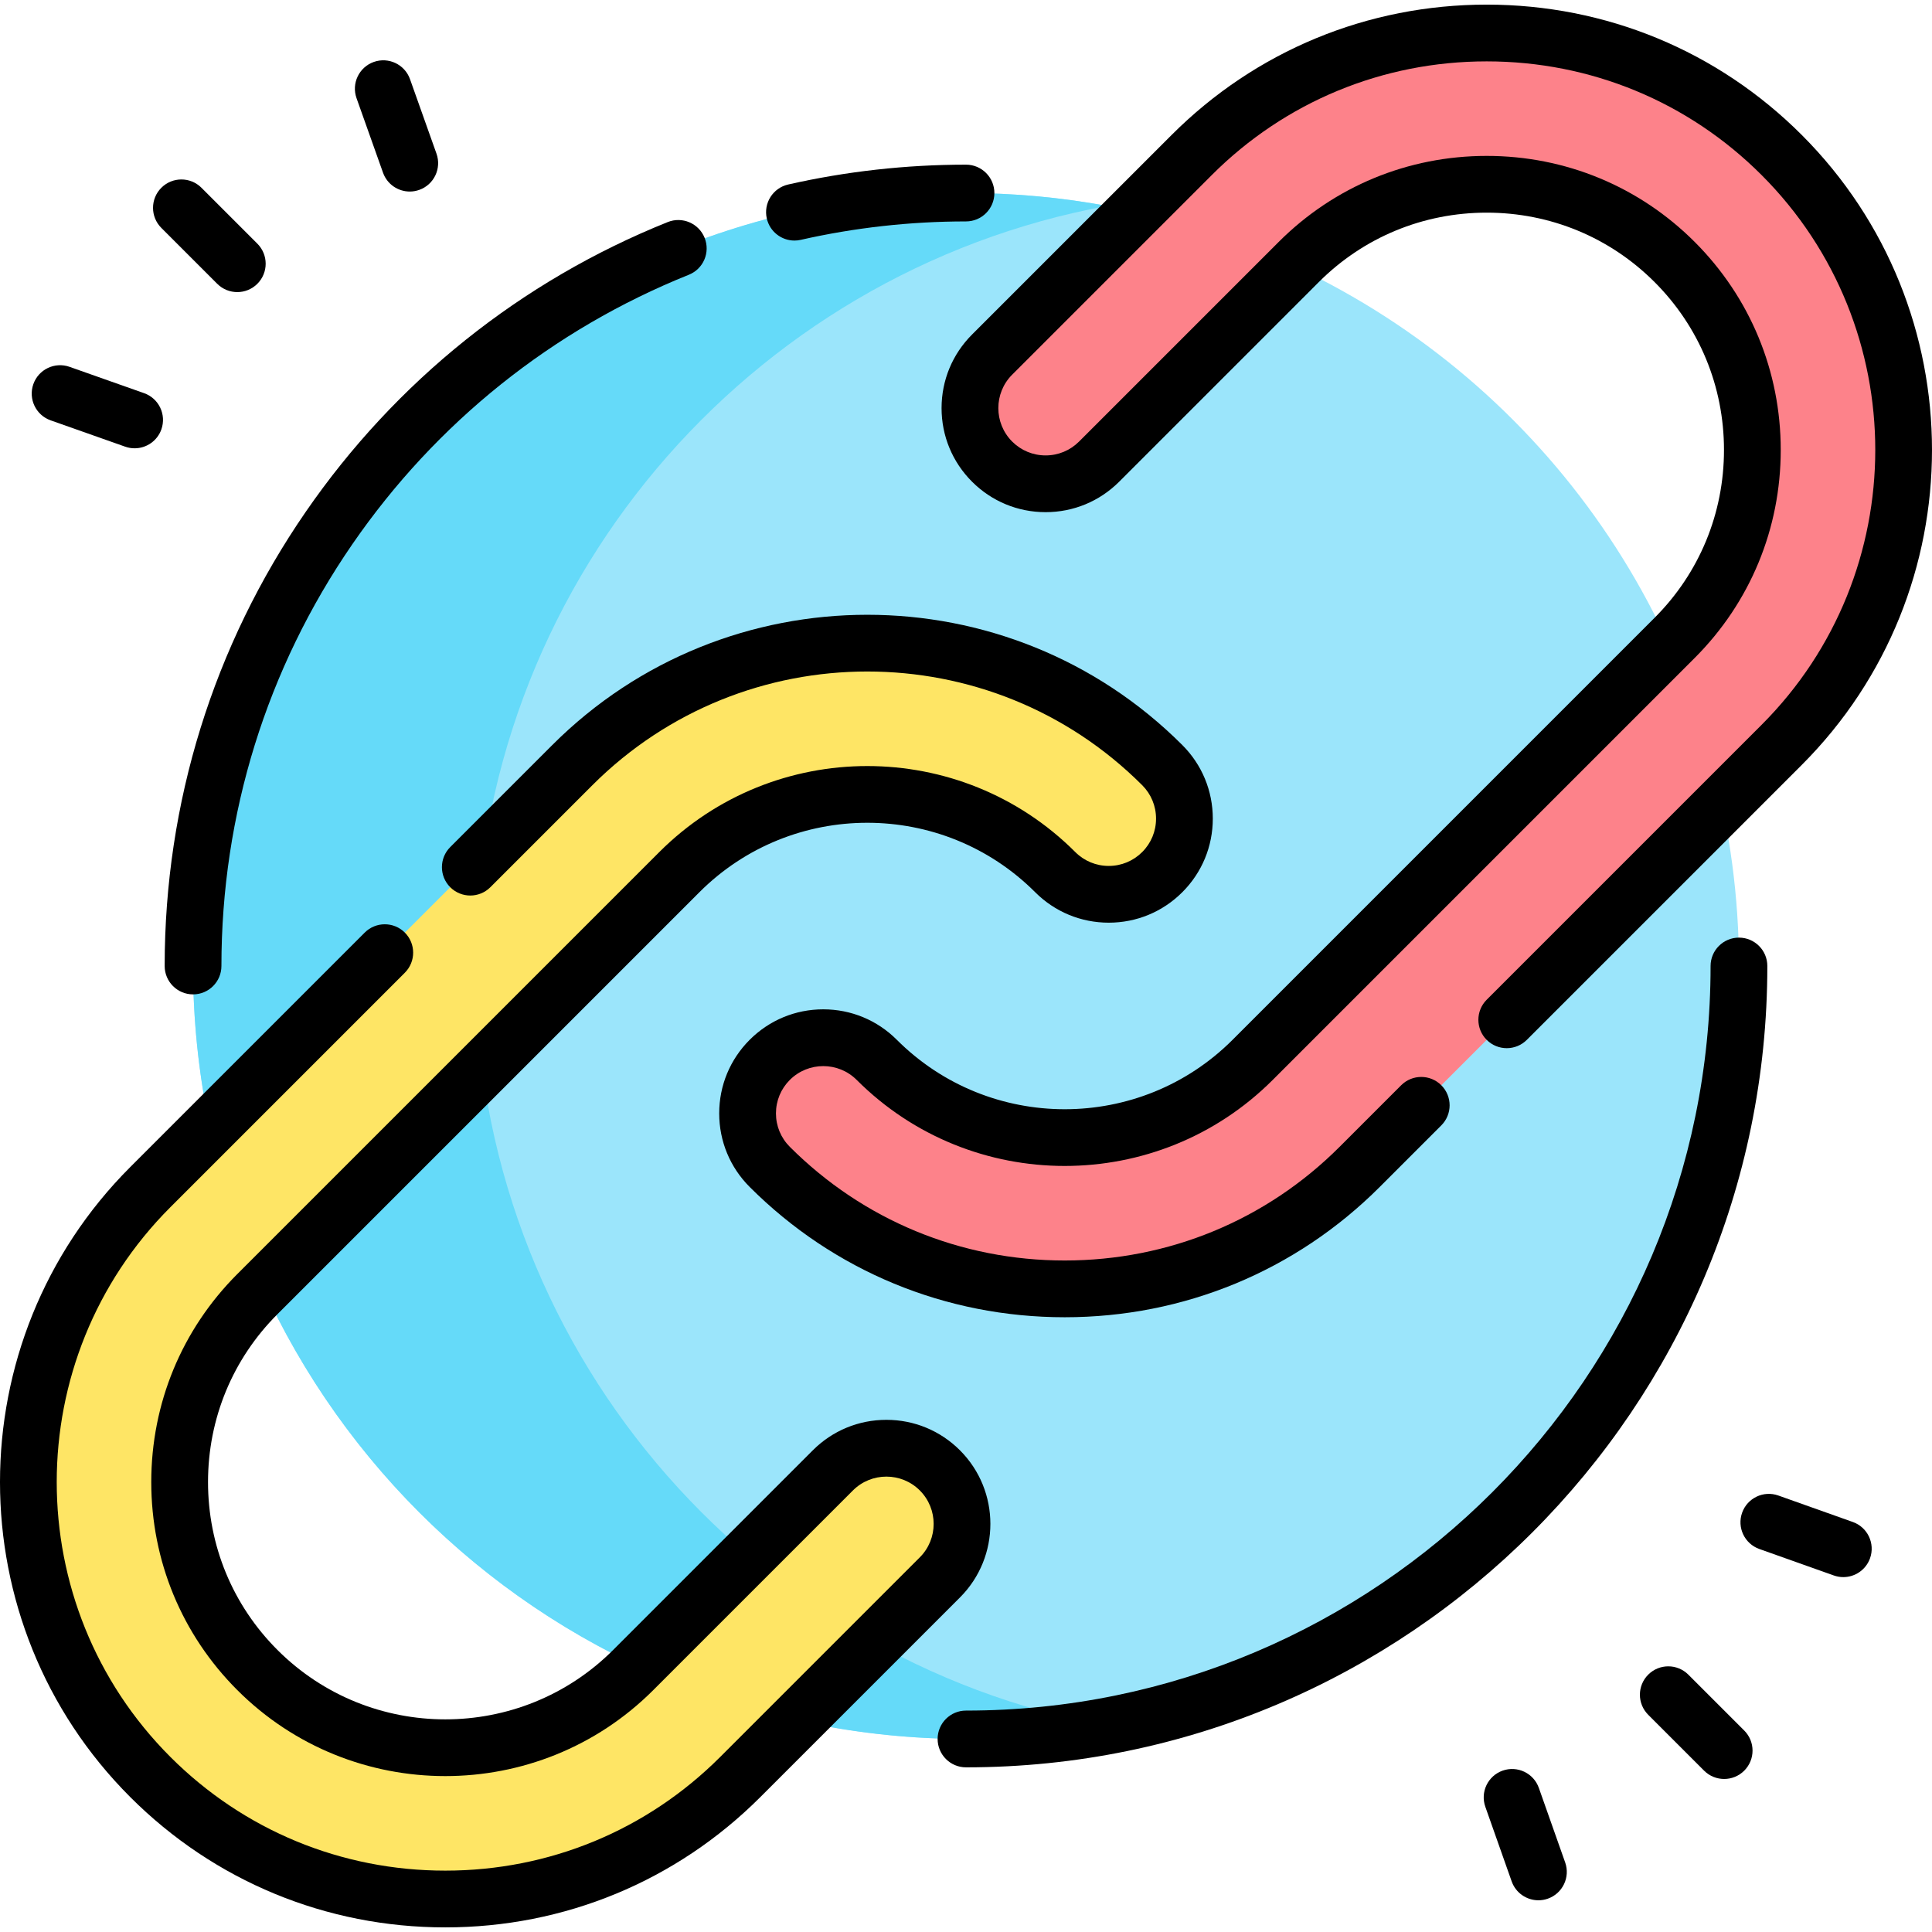
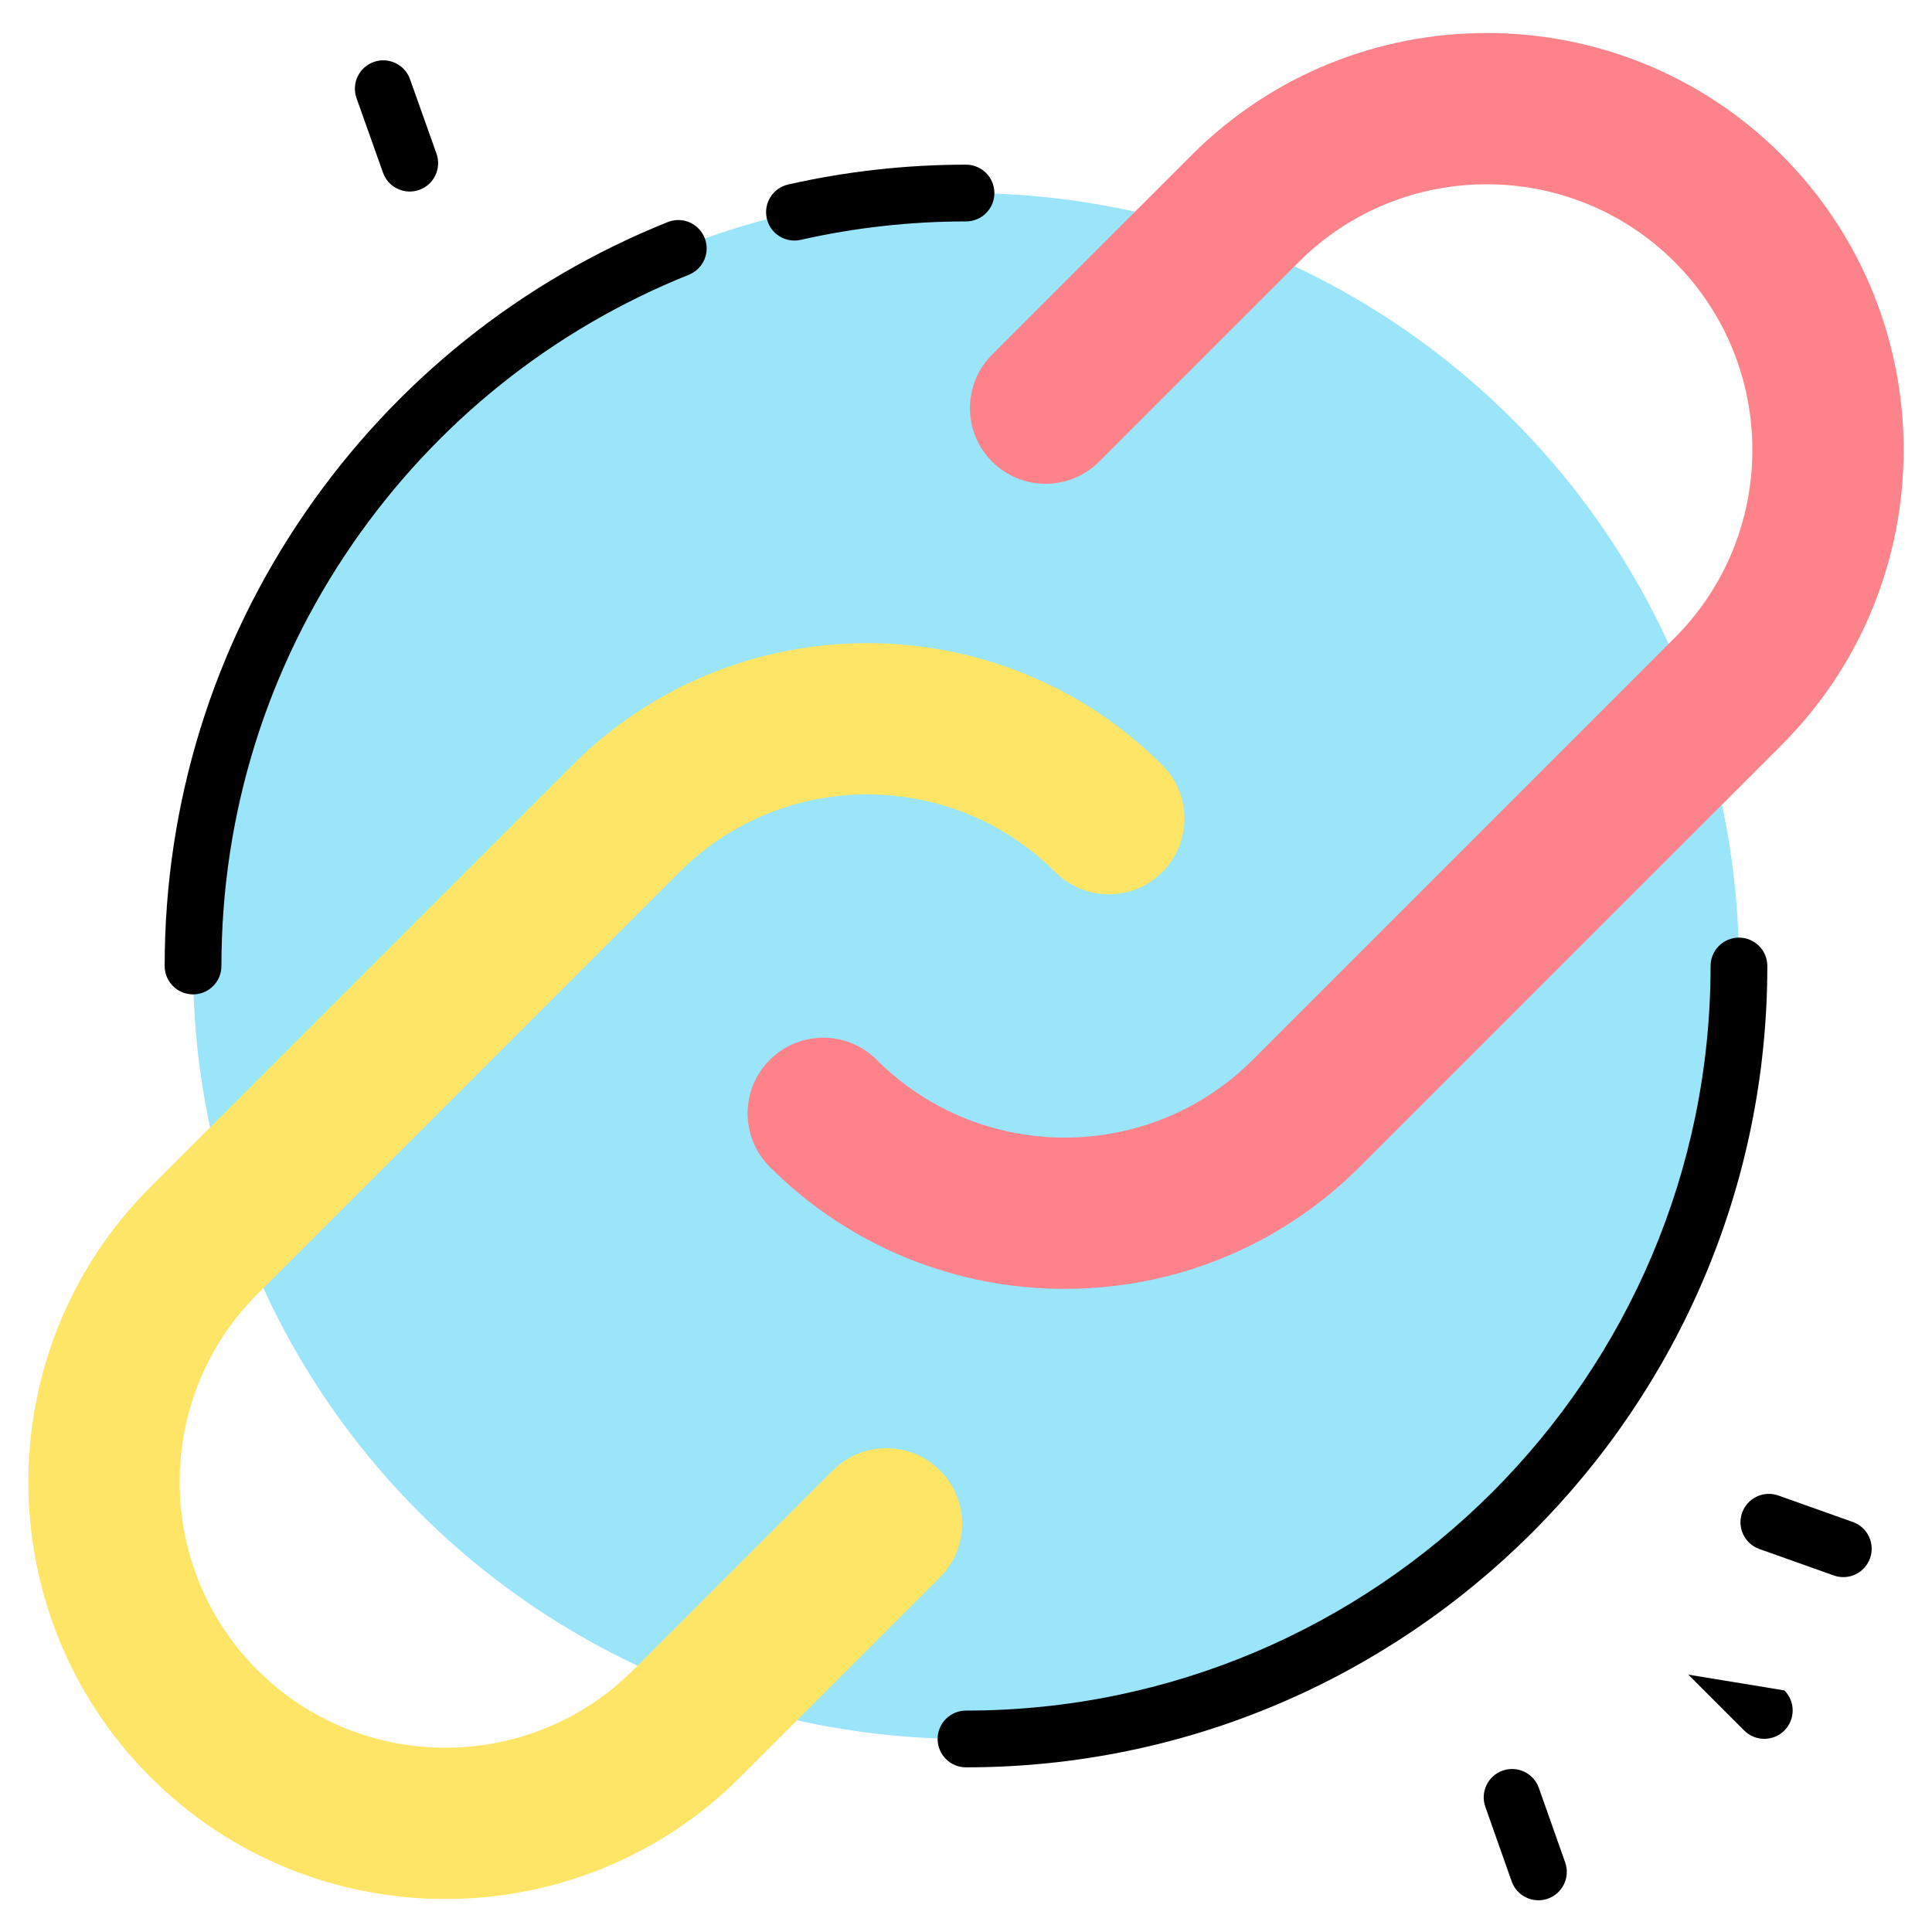
<svg xmlns="http://www.w3.org/2000/svg" id="Capa_1" enable-background="new 0 0 510.605 510.605" height="512" viewBox="0 0 510.605 510.605" width="512">
  <g>
    <g>
      <circle cx="255.303" cy="255.303" fill="#9be5fb" r="204.284" />
-       <path d="m125.64 255.303c0-100.079 71.982-183.347 166.986-200.882-12.098-2.233-24.579-3.402-37.323-3.402-112.823 0-204.284 91.461-204.284 204.284s91.461 204.284 204.284 204.284c12.744 0 25.212-1.166 37.311-3.399-95.005-17.536-166.974-100.807-166.974-200.885z" fill="#65daf9" />
      <g>
        <path d="m281.39 340.634c-28.231 0-56.462-10.746-77.955-32.237-7.811-7.811-7.811-20.474 0-28.284s20.474-7.812 28.284-.001c27.389 27.39 71.953 27.388 99.341 0l111.526-111.526c27.388-27.388 27.388-71.953 0-99.342-27.389-27.389-71.954-27.389-99.342.001l-52.758 52.758c-7.811 7.811-20.474 7.811-28.284 0s-7.811-20.475 0-28.285l52.758-52.758c42.984-42.984 112.926-42.984 155.91 0 42.984 42.985 42.984 112.926 0 155.91l-111.525 111.526c-21.492 21.492-49.724 32.238-77.955 32.238z" fill="#fd828a" />
      </g>
      <g>
        <path d="m117.689 501.885c-28.231 0-56.463-10.746-77.955-32.238-42.984-42.985-42.984-112.926 0-155.91l111.526-111.527c42.984-42.981 112.925-42.982 155.91 0 7.811 7.811 7.811 20.474 0 28.284s-20.474 7.812-28.284.001c-27.389-27.39-71.953-27.388-99.341 0l-111.526 111.526c-27.388 27.388-27.388 71.953 0 99.342 27.388 27.388 71.953 27.389 99.342-.001l52.758-52.758c7.811-7.811 20.474-7.811 28.284 0s7.811 20.475 0 28.285l-52.758 52.758c-21.493 21.492-49.724 32.238-77.956 32.238z" fill="#fee565" />
      </g>
    </g>
    <g>
-       <path d="m248.845 107.859c0 7.346 2.86 14.252 8.055 19.446 5.194 5.193 12.1 8.055 19.445 8.055s14.251-2.861 19.445-8.055l52.758-52.759c11.83-11.83 27.586-18.345 44.367-18.345s32.538 6.515 44.368 18.345c11.83 11.829 18.344 27.586 18.344 44.367s-6.515 32.538-18.344 44.367l-111.526 111.528c-24.464 24.466-64.27 24.467-88.735 0-5.194-5.193-12.1-8.054-19.446-8.054-7.345 0-14.251 2.861-19.445 8.055s-8.055 12.101-8.055 19.445c0 7.346 2.86 14.252 8.055 19.446 22.206 22.205 51.774 34.434 83.258 34.434s61.052-12.229 83.258-34.435l16.273-16.273c2.929-2.929 2.929-7.677 0-10.606-2.929-2.928-7.678-2.928-10.606 0l-16.273 16.273c-19.373 19.372-45.174 30.041-72.652 30.041-27.477 0-53.278-10.669-72.651-30.041-2.361-2.36-3.661-5.5-3.661-8.839 0-3.338 1.3-6.478 3.661-8.838 4.875-4.874 12.805-4.875 17.678-.001 15.158 15.158 35.062 22.736 54.973 22.734 19.906-.002 39.82-7.58 54.975-22.734l111.526-111.526c14.663-14.663 22.738-34.187 22.738-54.975 0-20.787-8.075-40.312-22.738-54.975s-34.187-22.738-54.975-22.737c-20.788 0-40.311 8.075-54.974 22.738l-52.758 52.758c-2.361 2.361-5.5 3.662-8.839 3.662s-6.478-1.301-8.839-3.662c-4.874-4.874-4.874-12.804 0-17.678l52.758-52.758c19.373-19.373 45.174-30.042 72.652-30.042s53.279 10.669 72.652 30.042c40.06 40.061 40.06 105.243 0 145.303l-72.653 72.653c-2.929 2.93-2.929 7.678 0 10.607 2.929 2.928 7.678 2.928 10.606 0l72.653-72.653c45.908-45.909 45.908-120.607 0-166.518-22.204-22.204-51.773-34.433-83.257-34.433s-61.053 12.229-83.258 34.435l-52.758 52.757c-5.194 5.194-8.055 12.101-8.055 19.446z" />
-       <path d="m253.706 383.3c-5.194-5.193-12.1-8.055-19.445-8.055s-14.251 2.861-19.445 8.055l-52.758 52.758c-24.465 24.466-64.271 24.466-88.735.001-11.83-11.829-18.344-27.586-18.344-44.367s6.515-32.538 18.344-44.367l111.526-111.526c24.465-24.467 64.271-24.466 88.735 0 5.194 5.193 12.1 8.054 19.446 8.054 7.345 0 14.251-2.861 19.445-8.055s8.055-12.101 8.055-19.445c0-7.346-2.86-14.252-8.055-19.446-45.909-45.906-120.607-45.905-166.516.001l-26.966 26.967c-2.929 2.929-2.929 7.677 0 10.606 2.929 2.928 7.678 2.929 10.606-.001l26.966-26.966c40.061-40.058 105.244-40.06 145.303 0 2.361 2.36 3.661 5.5 3.661 8.839 0 3.338-1.3 6.478-3.661 8.838-2.361 2.361-5.5 3.662-8.839 3.662-3.338 0-6.478-1.3-8.838-3.661-30.312-30.313-79.634-30.313-109.948 0l-111.528 111.525c-14.663 14.663-22.738 34.187-22.738 54.975 0 20.787 8.075 40.312 22.738 54.975 30.313 30.312 79.635 30.313 109.948-.001l52.758-52.758c4.874-4.875 12.804-4.875 17.678 0 4.874 4.874 4.874 12.804 0 17.678l-52.758 52.758c-19.373 19.373-45.174 30.042-72.652 30.042s-53.279-10.669-72.652-30.042c-40.06-40.061-40.06-105.243 0-145.303l61.959-61.96c2.929-2.93 2.929-7.678 0-10.607-2.929-2.928-7.678-2.928-10.606 0l-61.959 61.96c-45.908 45.909-45.908 120.607 0 166.518 22.206 22.205 51.774 34.435 83.258 34.435s61.053-12.229 83.258-34.435l52.758-52.758c10.723-10.724 10.723-28.172.001-38.894z" />
      <path d="m209.96 63.578c.549 0 1.107-.061 1.665-.188 14.266-3.232 28.961-4.872 43.678-4.872 4.142 0 7.5-3.357 7.5-7.5s-3.358-7.5-7.5-7.5c-15.831 0-31.641 1.764-46.993 5.243-4.04.915-6.572 4.933-5.657 8.972.789 3.483 3.882 5.845 7.307 5.845z" />
      <path d="m51.019 262.803c4.142 0 7.5-3.357 7.5-7.5 0-40.069 11.968-78.621 34.611-111.487 22.124-32.112 52.873-56.733 88.924-71.203 3.844-1.542 5.709-5.909 4.167-9.754-1.543-3.843-5.91-5.712-9.754-4.166-38.798 15.571-71.887 42.063-95.689 76.613-24.375 35.38-37.259 76.875-37.259 119.997 0 4.142 3.357 7.5 7.5 7.5z" />
      <path d="m467.087 255.303c0-4.143-3.358-7.5-7.5-7.5s-7.5 3.357-7.5 7.5c0 108.507-88.277 196.784-196.784 196.784-4.142 0-7.5 3.357-7.5 7.5s3.358 7.5 7.5 7.5c116.778 0 211.784-95.006 211.784-211.784z" />
-       <path d="m57.41 75.003c1.464 1.464 3.384 2.196 5.303 2.196s3.839-.732 5.303-2.196c2.929-2.93 2.929-7.678 0-10.607l-14.77-14.77c-2.929-2.928-7.678-2.928-10.606 0-2.929 2.93-2.929 7.678 0 10.607z" />
-       <path d="m13.386 111.093 19.695 6.956c.826.291 1.669.43 2.498.43 3.09 0 5.984-1.925 7.072-5.004 1.379-3.906-.668-8.19-4.574-9.57l-19.695-6.956c-3.905-1.378-8.19.67-9.569 4.574-1.38 3.906.667 8.19 4.573 9.57z" />
      <path d="m101.225 45.634c1.092 3.072 3.982 4.989 7.067 4.989.834 0 1.682-.14 2.512-.436 3.903-1.387 5.942-5.676 4.555-9.579l-6.997-19.681c-1.387-3.903-5.676-5.944-9.579-4.554-3.903 1.387-5.942 5.676-4.555 9.579z" />
-       <path d="m446.21 442.589c-2.929-2.928-7.678-2.928-10.606 0-2.929 2.93-2.929 7.678 0 10.607l14.77 14.77c1.464 1.464 3.384 2.196 5.303 2.196s3.839-.732 5.303-2.196c2.929-2.93 2.929-7.678 0-10.607z" />
+       <path d="m446.21 442.589l14.77 14.77c1.464 1.464 3.384 2.196 5.303 2.196s3.839-.732 5.303-2.196c2.929-2.93 2.929-7.678 0-10.607z" />
      <path d="m406.701 472.529c-1.379-3.906-5.664-5.951-9.569-4.575-3.906 1.38-5.954 5.664-4.574 9.569l6.956 19.695c1.087 3.08 3.981 5.005 7.072 5.005.829 0 1.672-.139 2.498-.43 3.906-1.38 5.954-5.664 4.574-9.569z" />
      <path d="m489.677 402.244-19.681-6.996c-3.903-1.391-8.192.651-9.579 4.555-1.387 3.902.652 8.191 4.555 9.578l19.681 6.996c.831.296 1.678.436 2.512.436 3.084 0 5.975-1.918 7.067-4.99 1.387-3.903-.652-8.192-4.555-9.579z" />
    </g>
  </g>
</svg>